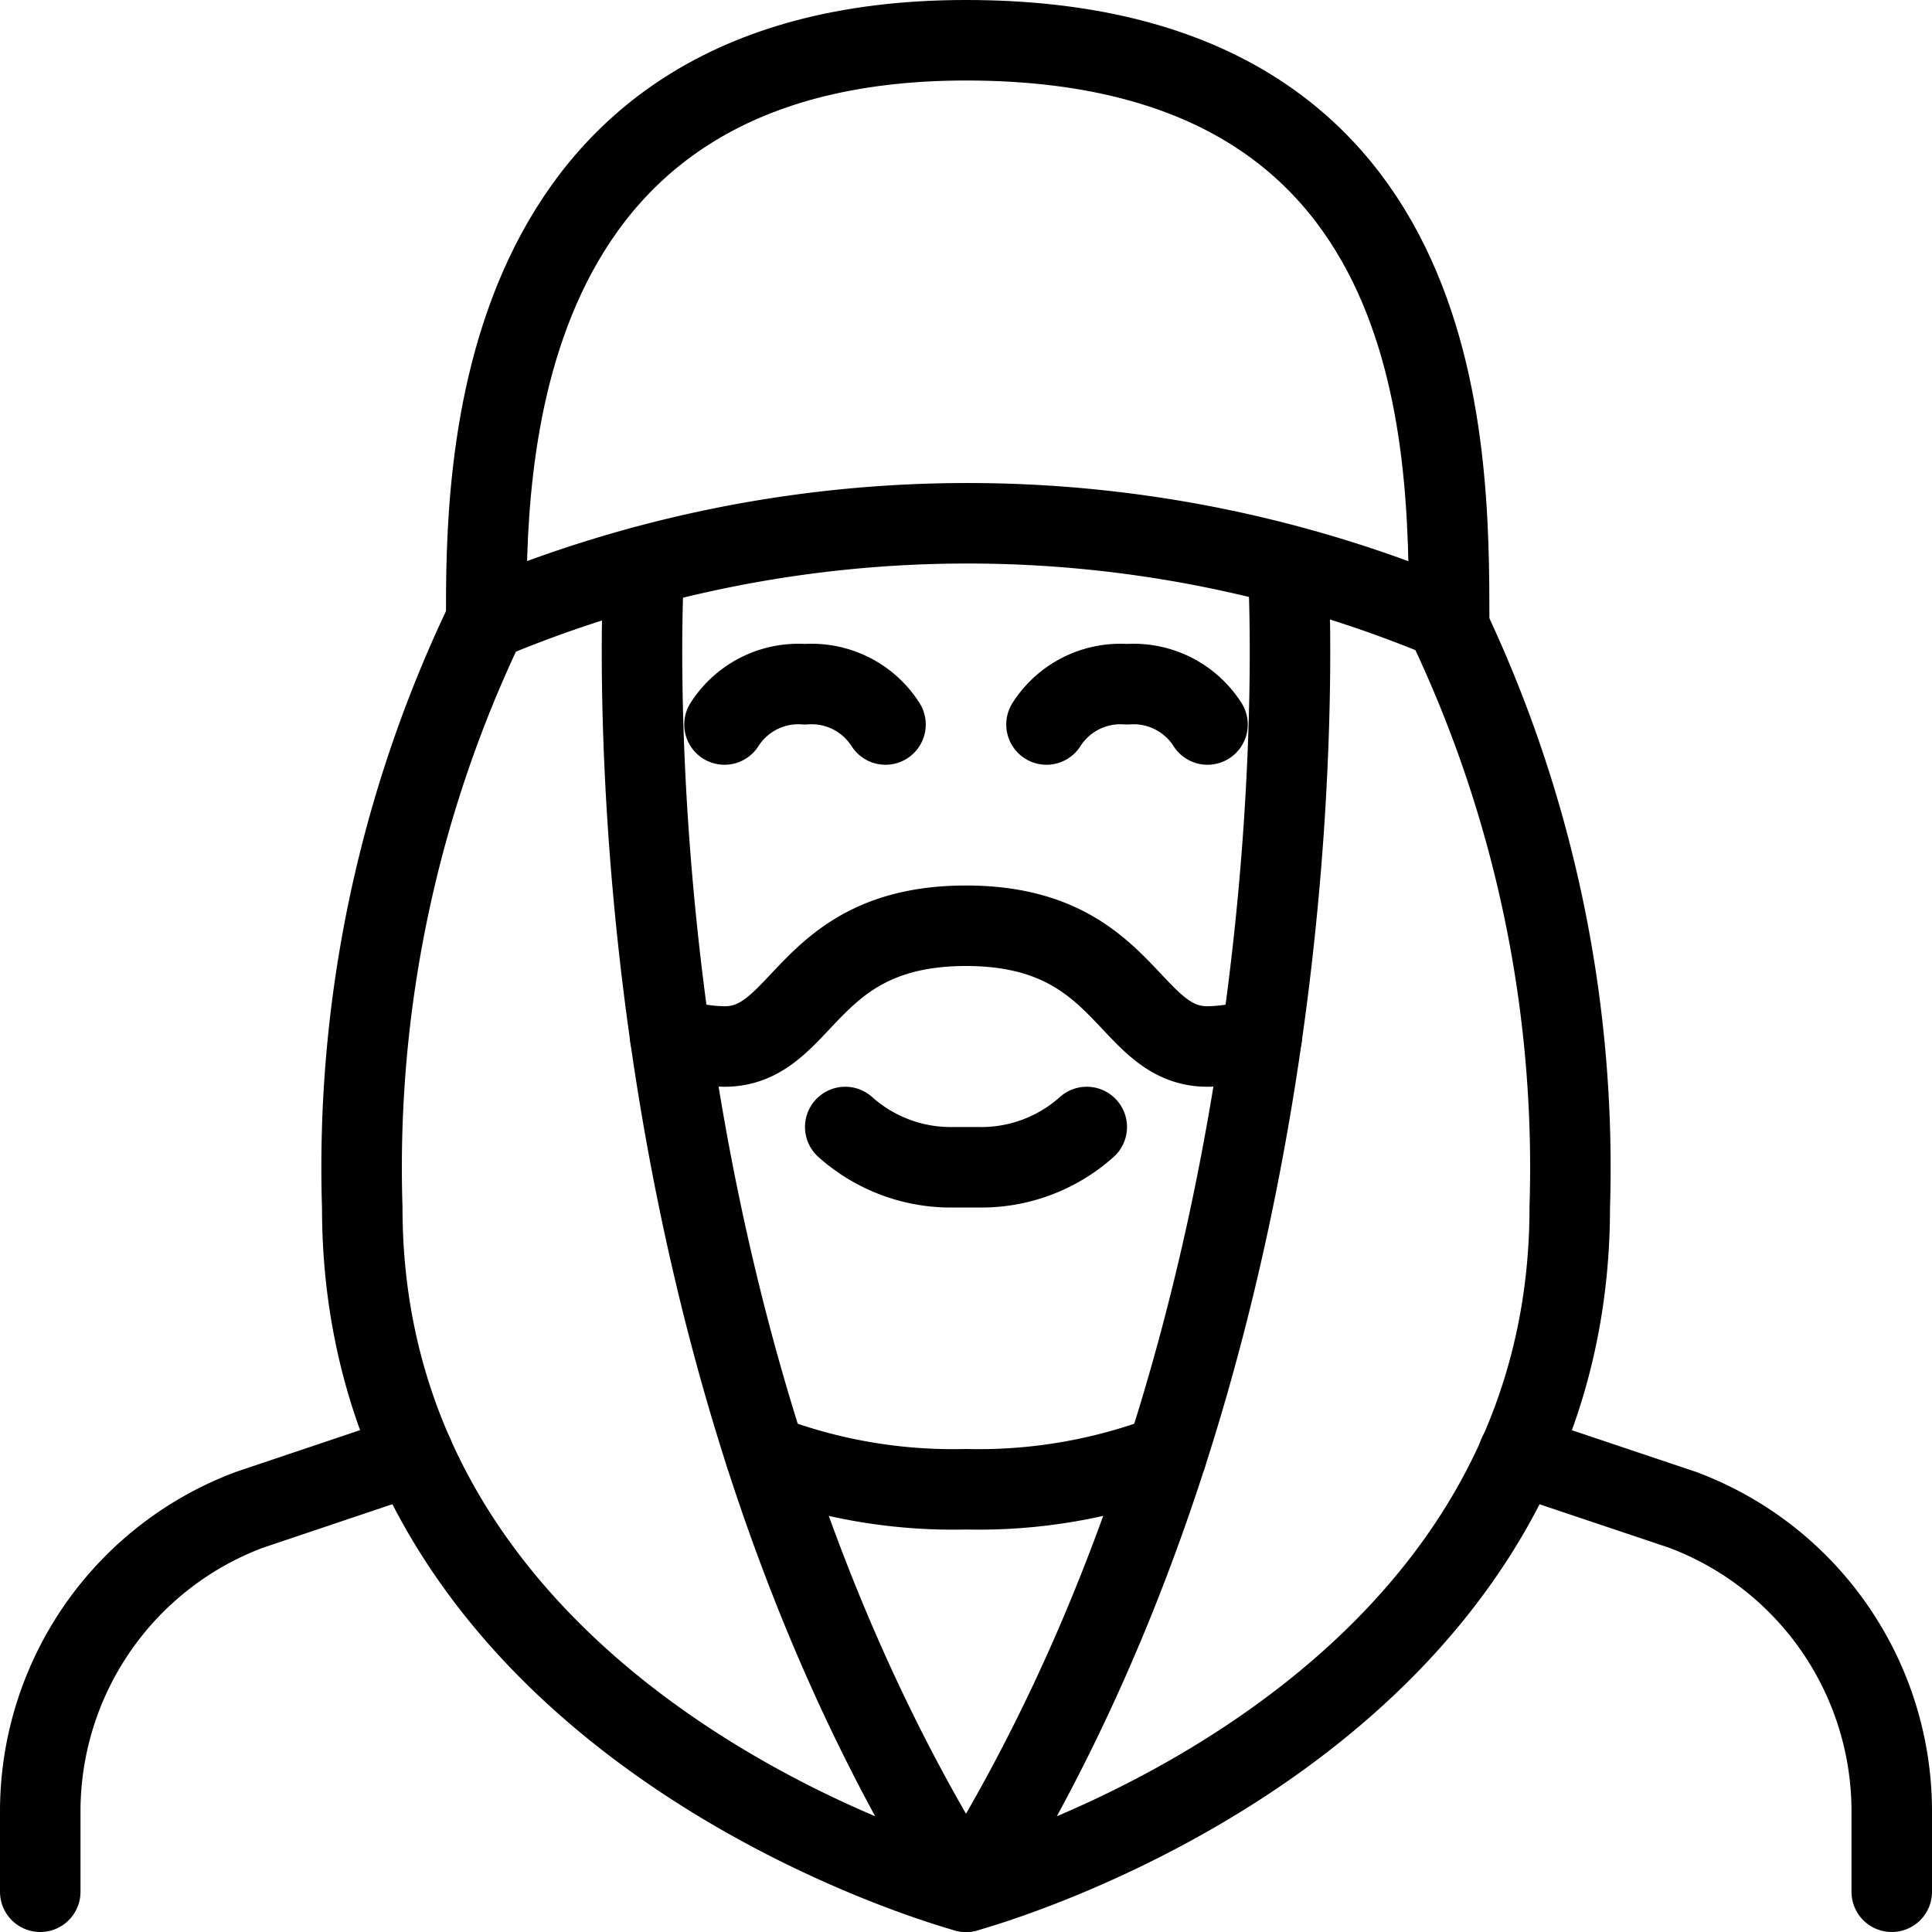
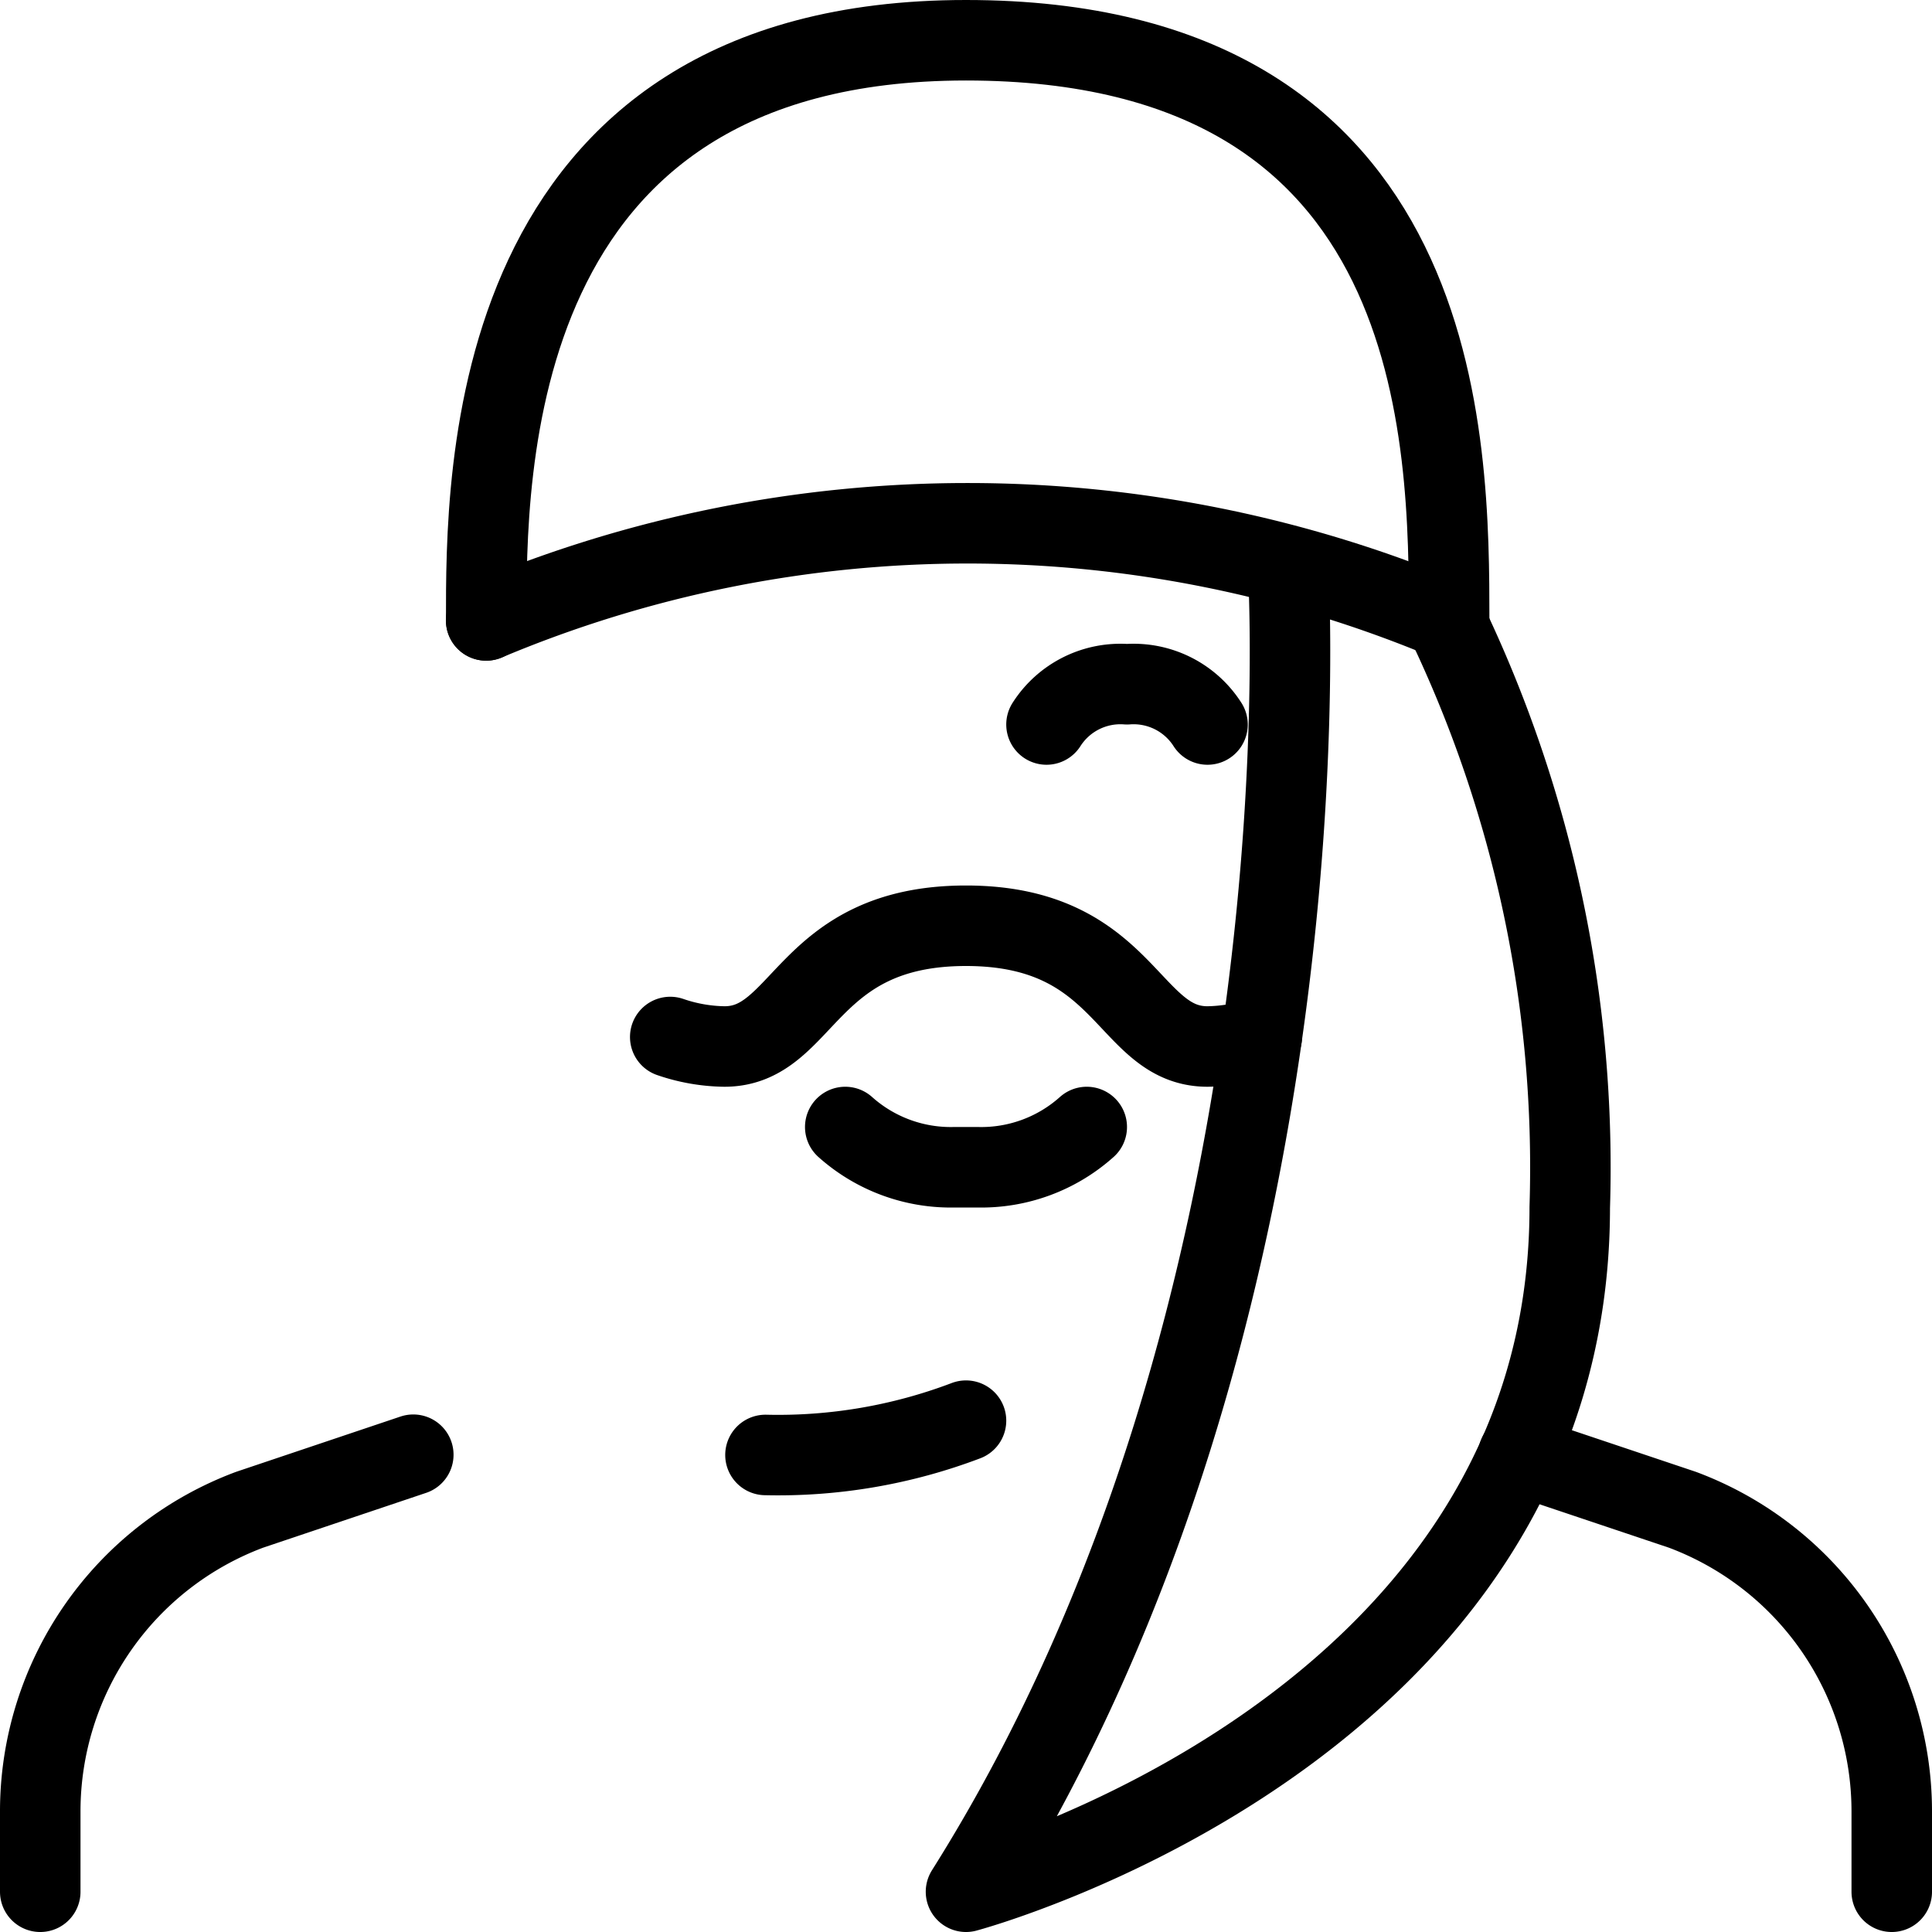
<svg xmlns="http://www.w3.org/2000/svg" viewBox="0 0 24 24">
  <path d="M6.039 7.707a15.423 15.423 0 0 1 11.961 0" fill="none" stroke="#000000" stroke-linecap="round" stroke-linejoin="round" stroke-width="1" />
-   <path d="M11 9a1.089 1.089 0 0 0 -1 -0.5A1.089 1.089 0 0 0 9 9" fill="none" stroke="#000000" stroke-linecap="round" stroke-linejoin="round" stroke-width="1" />
  <path d="M15 9a1.089 1.089 0 0 0 -1 -0.5 1.089 1.089 0 0 0 -1 0.5" fill="none" stroke="#000000" stroke-linecap="round" stroke-linejoin="round" stroke-width="1" />
  <path d="M10.5 14a1.967 1.967 0 0 0 1.358 0.5h0.284A1.965 1.965 0 0 0 13.5 14" fill="none" stroke="#000000" stroke-linecap="round" stroke-linejoin="round" stroke-width="1" />
  <path d="M17.961 7.707s0.015 0.025 0.041 0.075v-0.075C18 5.5 18 0.5 12 0.5S6.04 5.914 6.04 7.707" fill="none" stroke="#000000" stroke-linecap="round" stroke-linejoin="round" stroke-width="1" />
-   <path d="M9.509 18.074A6.557 6.557 0 0 0 12 18.5a6.577 6.577 0 0 0 2.491 -0.426" fill="none" stroke="#000000" stroke-linecap="round" stroke-linejoin="round" stroke-width="1" />
+   <path d="M9.509 18.074a6.577 6.577 0 0 0 2.491 -0.426" fill="none" stroke="#000000" stroke-linecap="round" stroke-linejoin="round" stroke-width="1" />
  <path d="M15.674 12.882A2.15 2.15 0 0 1 15 13c-1 0 -1 -1.5 -3 -1.5S10 13 9 13a2.15 2.15 0 0 1 -0.674 -0.118" fill="none" stroke="#000000" stroke-linecap="round" stroke-linejoin="round" stroke-width="1" />
  <path d="m5.134 18.071 -2.034 0.684A4 4 0 0 0 0.5 22.5v1" fill="none" stroke="#000000" stroke-linecap="round" stroke-linejoin="round" stroke-width="1" />
  <path d="M23.5 23.5v-1a4 4 0 0 0 -2.6 -3.745l-2.038 -0.684" fill="none" stroke="#000000" stroke-linecap="round" stroke-linejoin="round" stroke-width="1" />
-   <path d="M8 7.037s-0.591 9.175 4 16.463c0 0 -7.5 -2 -7.5 -8.5a15.7 15.7 0 0 1 1.539 -7.293" fill="none" stroke="#000000" stroke-linecap="round" stroke-linejoin="round" stroke-width="1" />
  <path d="M16 7.037s0.591 9.175 -4 16.463c0 0 7.5 -2 7.5 -8.5a15.7 15.7 0 0 0 -1.539 -7.293" fill="none" stroke="#000000" stroke-linecap="round" stroke-linejoin="round" stroke-width="1" />
</svg>